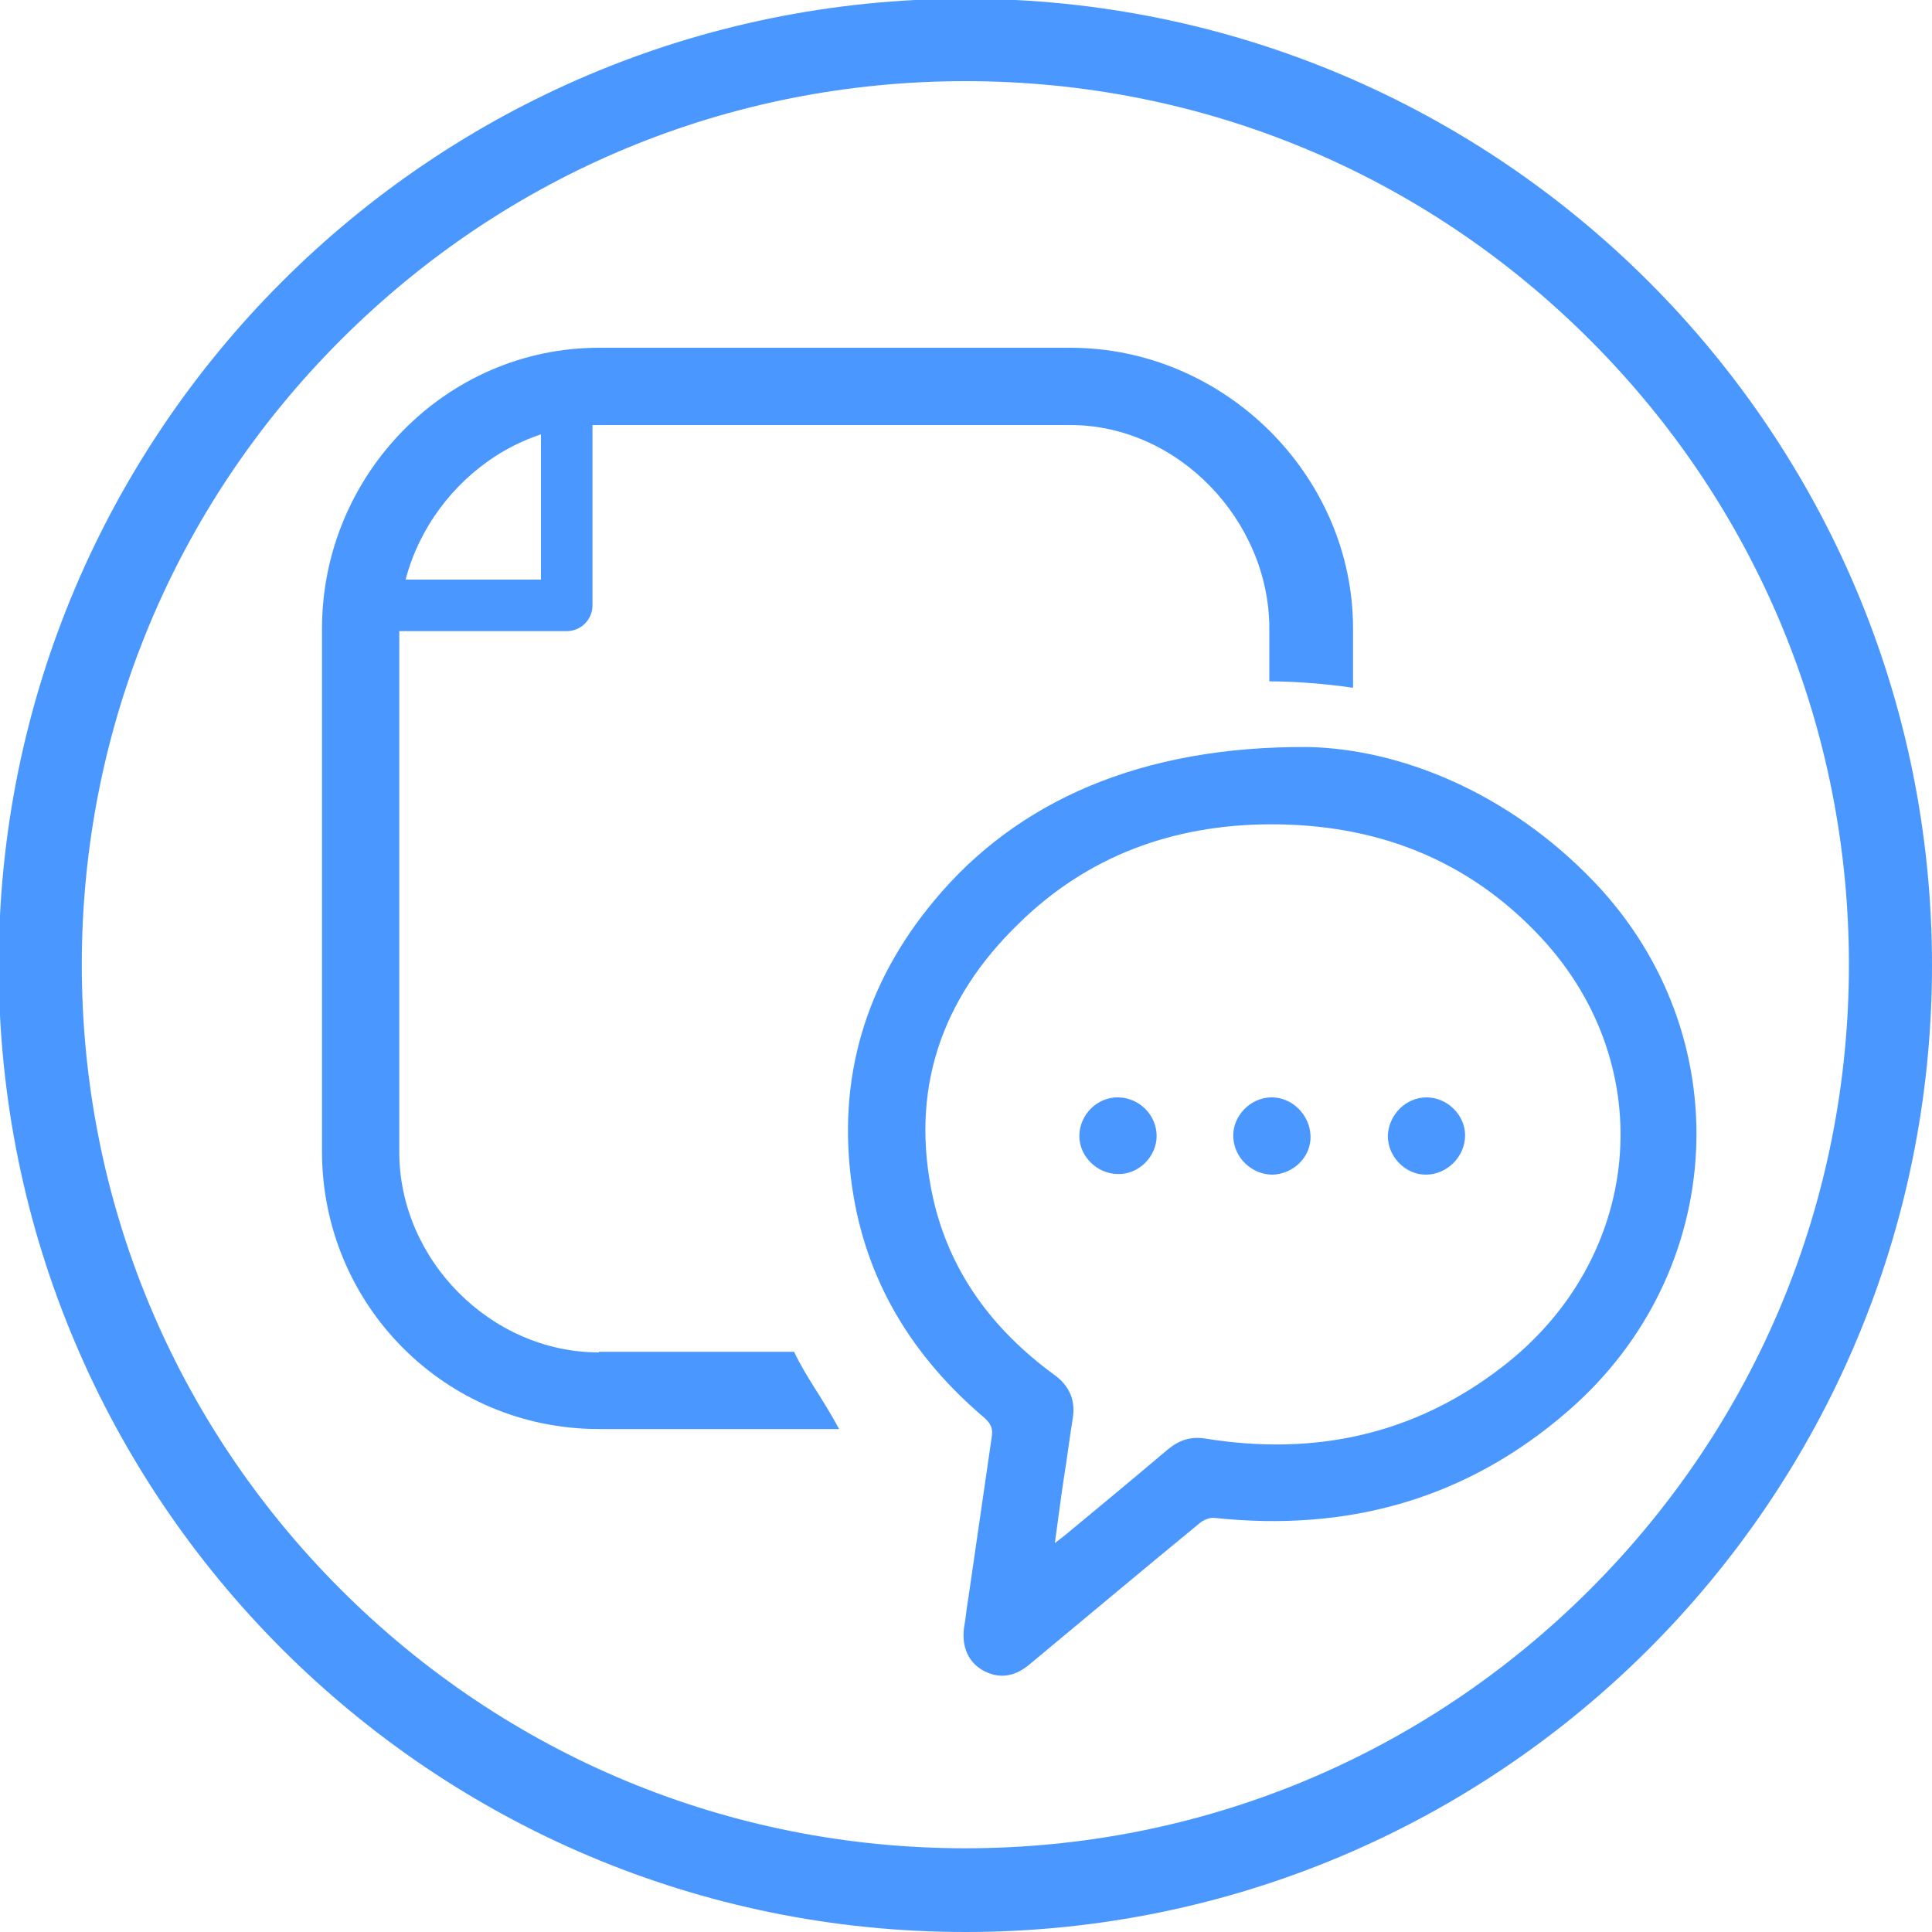
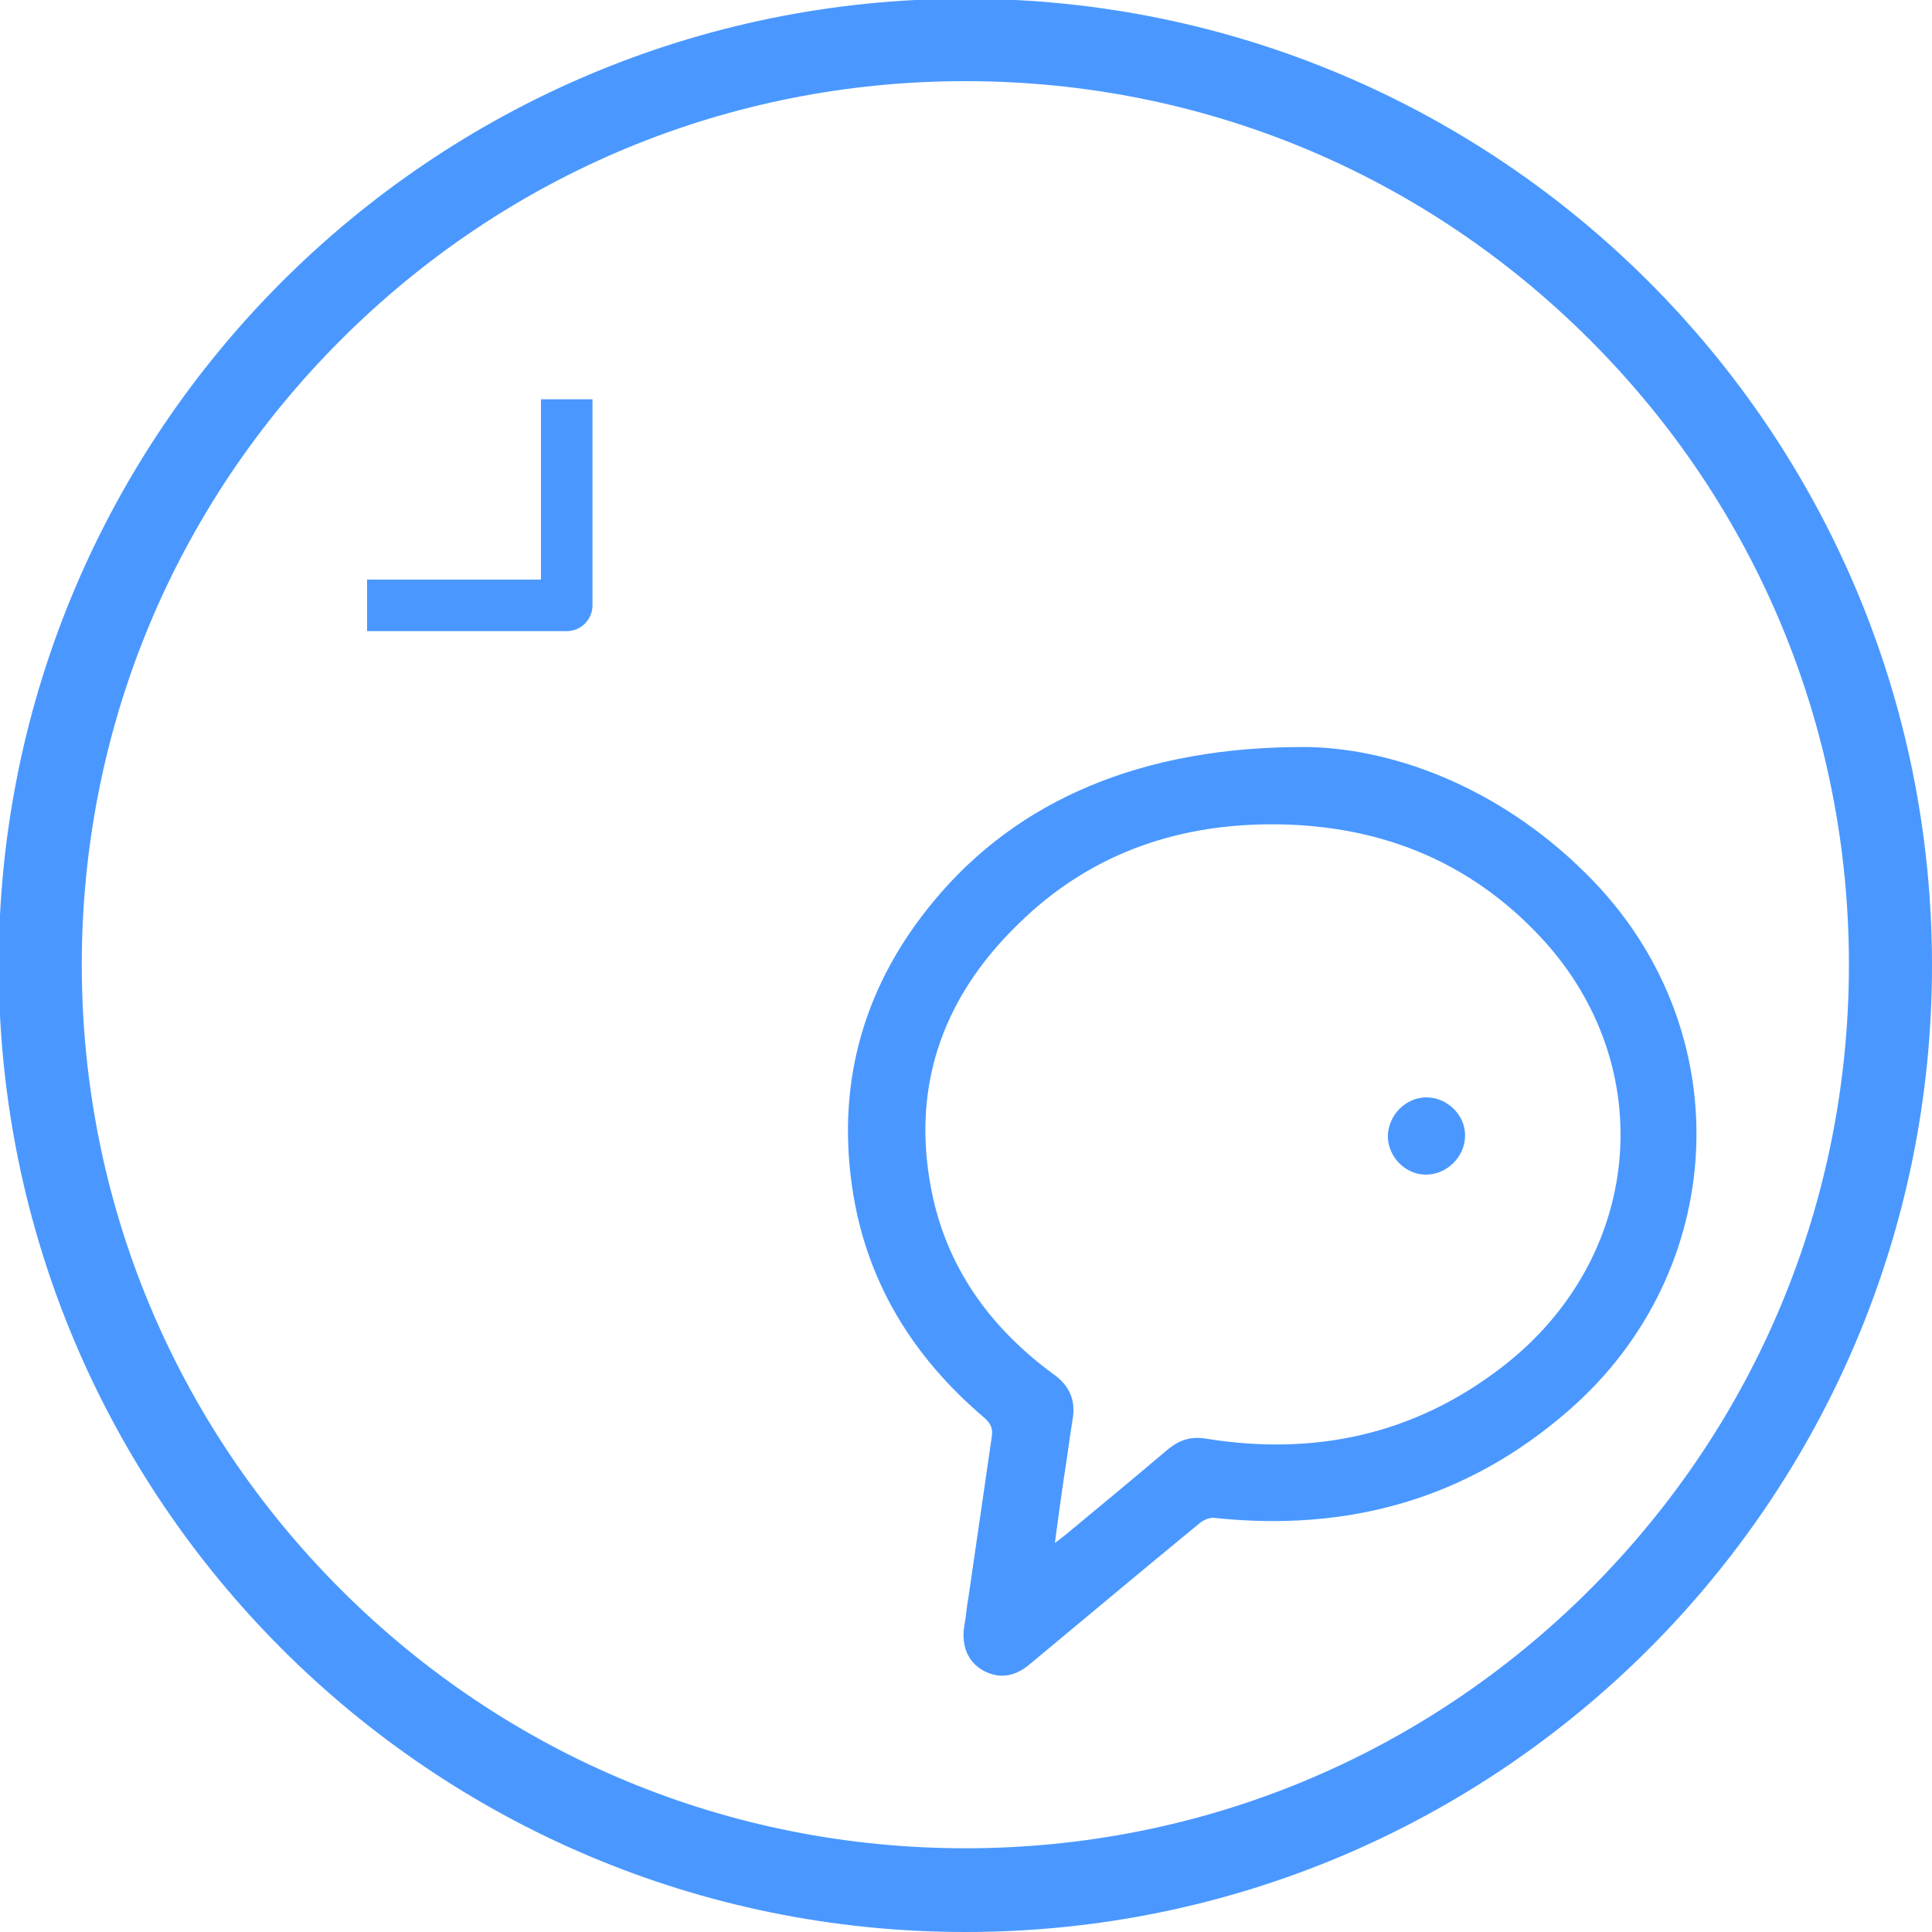
<svg xmlns="http://www.w3.org/2000/svg" version="1.1" id="Layer_1" x="0px" y="0px" viewBox="0 0 300 300" style="enable-background:new 0 0 300 300;" xml:space="preserve">
  <style type="text/css">
	.st0{fill:#4A98FF;}
	.st1{fill:none;stroke:#4A98FF;stroke-width:8;stroke-linejoin:round;stroke-miterlimit:10;}
</style>
  <g>
    <g>
      <path class="st0" d="M149.9,12.6c36.7,0,71.1,14.3,97,40.2s40.2,60.4,40.2,97s-14.3,71.1-40.2,97s-60.4,40.2-97,40.2    s-71.1-14.3-97-40.2s-40.2-60.4-40.2-97s14.3-71.1,40.2-97S113.2,12.6,149.9,12.6 M149.9-0.2C67-0.2-0.2,67-0.2,149.9    S67,300,149.9,300S300,232.8,300,149.9S232.8-0.2,149.9-0.2L149.9-0.2z" />
    </g>
    <g id="rBCyfU_1_">
      <g>
        <g>
          <g>
            <path class="st0" d="M203.2,116c13.9,0.3,30.8,6.8,44.3,20.9c22.7,23.7,20.9,60.5-3.9,82.1c-15.8,13.8-34.3,18.9-55,16.7       c-0.7-0.1-1.7,0.3-2.3,0.8c-8.9,7.3-17.7,14.7-26.5,22c-2.4,2-4.9,2.2-7.3,0.8c-2.2-1.3-3.2-3.7-2.8-6.6       c0.3-1.6,0.4-3.2,0.7-4.8c1.2-8.3,2.4-16.5,3.6-24.8c0.2-1.2-0.1-2-1.1-2.9c-11.2-9.5-18.5-21.3-20.6-36       c-2.4-16.7,2.1-31.6,12.8-44.4C157.9,124.4,177.2,115.8,203.2,116z M163.8,239.6c0.8-0.6,1.3-1,1.8-1.4       c5.2-4.3,10.5-8.7,15.7-13.1c1.8-1.5,3.6-2.1,6-1.7c16.8,2.7,32.3-0.6,45.9-11.1c21.9-16.8,24.7-46.6,6.2-66.6       C228,133.4,213.6,127.9,197,128c-14.9,0.1-28.1,4.9-38.8,15.4c-12.1,11.7-17,26-13.3,42.7c2.6,11.5,9.3,20.4,18.7,27.3       c2.4,1.7,3.4,3.9,3,6.7c-0.5,3.1-0.9,6.3-1.4,9.4C164.7,232.8,164.3,236,163.8,239.6z" />
          </g>
          <g>
-             <path class="st0" d="M173.6,182.3c-3.2,0-6-2.7-6-5.9c0-3.3,2.8-6.1,6.1-6c3.3,0.1,5.9,2.8,5.9,6       C179.6,179.6,176.8,182.4,173.6,182.3z" />
-           </g>
+             </g>
          <g>
-             <path class="st0" d="M197.6,182.4c-3.2,0-6-2.6-6.1-5.9c-0.1-3.2,2.6-6,5.8-6.1c3.3-0.1,6.1,2.7,6.2,6       C203.6,179.6,200.9,182.3,197.6,182.4z" />
-           </g>
+             </g>
          <g>
            <path class="st0" d="M221.5,170.4c3.2,0,6,2.7,6,5.9c0,3.3-2.8,6.1-6.1,6.1c-3.2,0-5.9-2.8-5.9-6       C215.6,173.1,218.3,170.4,221.5,170.4z" />
          </g>
        </g>
        <g>
-           <path class="st0" d="M93,210c-16.8,0-31-14.4-31-31.1V97.6C62,80.9,76.2,66,93,66h73.2c16.8,0,30.9,14.9,30.9,31.6v8.2      c4,0,9,0.4,13,1v-9.2c0-23.8-20-43.6-43.9-43.6H93c-23.8,0-43,19.8-43,43.6v81.2c0,23.8,19.1,43.1,43,43.1h37.3      c-2.7-5-5.1-8-7-12H93z" />
-         </g>
+           </g>
      </g>
    </g>
    <polyline class="st1" points="88,62 88,94 57,94  " />
  </g>
</svg>